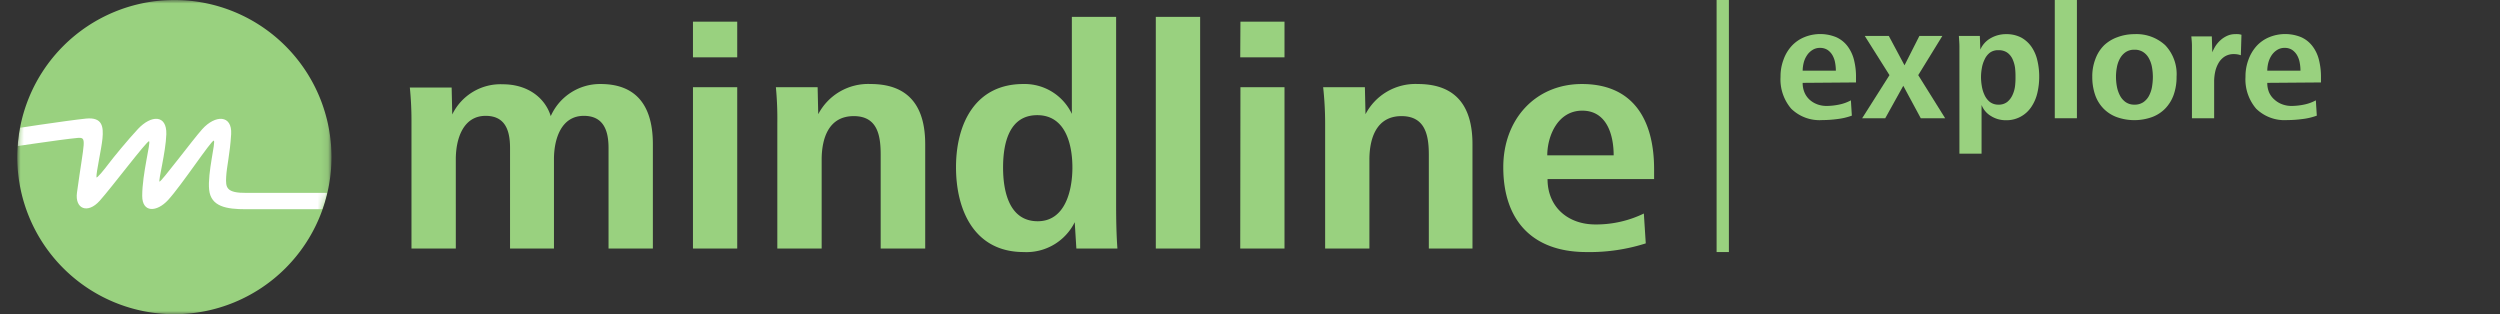
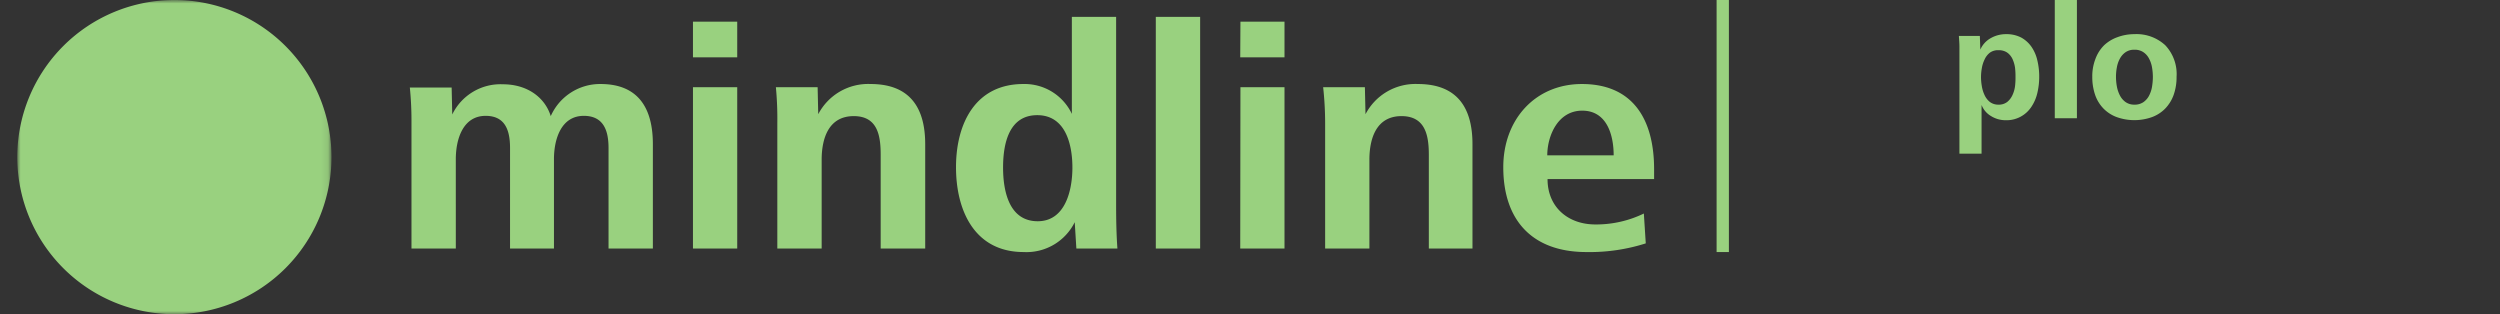
<svg xmlns="http://www.w3.org/2000/svg" xmlns:ns1="http://sodipodi.sourceforge.net/DTD/sodipodi-0.dtd" xmlns:ns2="http://www.inkscape.org/namespaces/inkscape" id="_04_ml_explore" data-name="04_ml_explore" width="366" height="46" viewBox="0 0 366 46" version="1.1" ns1:docname="mindline_explore.svg" ns2:version="1.1.2 (b8e25be833, 2022-02-05)">
  <rect x="0" y="0" width="366" height="46" fill="#333333" stroke="none" />
  <defs id="defs12">
    <style id="style2">.cls-1{fill:#fff;}.cls-1,.cls-3{fill-rule:evenodd;}.cls-2{fill:none;clip-rule:evenodd;}.cls-3,.cls-4{fill:#99d17f;}.cls-5{mask:url(#mask);}.cls-6{clip-path:url(#clip-path);}.cls-7{mask:url(#mask-2);}</style>
    <mask id="mask" x="2.53" y="0.02" width="45.91" height="45.98" maskUnits="userSpaceOnUse">
      <g id="mask-4">
        <polygon id="path-3" class="cls-1" points="48.44,0.03 48.44,46 2.53,46 2.53,0.03 " />
      </g>
    </mask>
    <clipPath id="clip-path">
      <path id="Fill-8" class="cls-2" d="M 25.48,46 A 23,23 0 1 0 2.53,23 a 23,23 0 0 0 23,23" />
    </clipPath>
    <mask id="mask-2" x="0" y="0.02" width="52.16" height="45.98" maskUnits="userSpaceOnUse">
      <g id="mask-6">
        <path id="path-5" class="cls-1" d="m 2.53,23 a 23,23 0 1 0 23,-23 23,23 0 0 0 -23,23" />
      </g>
    </mask>
  </defs>
  <g id="mindline-_-lookandfeel-_-2018" data-name="mindline- -lookandfeel- -2018">
    <g id="mindline-Website-Landing-Page">
      <g id="Logoleiste">
        <g id="mindline-energy">
          <g id="Group-11">
            <path id="Fill-1" class="cls-3" d="M 95.58,36.39 V 21.1 c 0,-5.18 -2.07,-8.8 -7.66,-8.8 A 7.89,7.89 0 0 0 80.63,17 c -0.84,-2.73 -3.43,-4.66 -7,-4.66 a 7.84,7.84 0 0 0 -7.42,4.42 L 66.12,12.81 H 60 A 48.9,48.9 0 0 1 60.24,18 v 18.39 h 6.49 V 23.31 c 0,-3 1.08,-6.35 4.37,-6.35 2.91,0 3.57,2.21 3.57,4.7 V 36.39 H 81.1 V 23.31 c 0,-3 1.08,-6.35 4.37,-6.35 2.92,0 3.62,2.21 3.62,4.7 v 14.73 z m 5.87,-28 h 6.48 V 3.17 h -6.48 z m 0,28 h 6.48 V 12.77 h -6.48 z m 34,0 V 21.1 c 0,-5.41 -2.31,-8.8 -8,-8.8 a 8.24,8.24 0 0 0 -7.66,4.42 l -0.09,-3.95 h -6.11 A 48.9,48.9 0 0 1 113.8,18 v 18.39 h 6.49 v -13 c 0,-3.1 1,-6.39 4.7,-6.39 3.47,0 3.94,2.82 3.94,5.64 v 13.75 z m 28.14,0 C 163.45,34.46 163.4,32.48 163.4,29.8 V 2.47 h -6.48 v 14.2 a 7.66,7.66 0 0 0 -7.1,-4.37 c -7.09,0 -9.86,5.88 -9.86,12.18 0,6.3 2.68,12.42 9.91,12.42 a 7.88,7.88 0 0 0 7.47,-4.37 l 0.24,3.86 z M 157,24.53 c 0,3.25 -1,7.86 -5.08,7.86 -4.22,0 -5.07,-4.47 -5.07,-7.86 0,-3.39 0.8,-7.67 5,-7.67 4.2,0 5.15,4.38 5.15,7.67 z m 12.21,11.86 h 6.49 V 2.47 h -6.49 z m 12.36,-28 h 6.48 V 3.17 h -6.45 z m 0,28 h 6.48 V 12.77 h -6.45 z m 34,0 V 21.1 c 0,-5.41 -2.3,-8.8 -8,-8.8 a 8.24,8.24 0 0 0 -7.66,4.42 l -0.09,-3.95 h -6.11 A 48.91,48.91 0 0 1 194,18 v 18.39 h 6.48 v -13 c 0,-3.1 1,-6.39 4.7,-6.39 3.48,0 4,2.82 4,5.64 v 13.75 z m 26.59,-10.17 v -1.45 c 0,-7.16 -3,-12.47 -10.57,-12.47 -6.81,0 -11.51,5.17 -11.51,12.18 0,7.81 4.28,12.42 12.17,12.42 a 27,27 0 0 0 8.69,-1.27 l -0.28,-4.37 a 16,16 0 0 1 -7.1,1.6 c -4,0 -7,-2.54 -7,-6.64 z m -5.92,-3.48 h -9.72 c 0,-2.77 1.5,-6.54 5.12,-6.54 3.62,0 4.6,3.58 4.6,6.54 z" />
            <rect class="cls-4" x="251.31" width="1.8" height="36.9" id="rect15" y="0" />
            <g id="Group-10">
              <g class="cls-5" mask="url(#mask)" id="g18">
                <path id="Fill-8-2" data-name="Fill-8" class="cls-3" d="M 25.48,46 A 23,23 0 1 0 2.53,23 a 23,23 0 0 0 23,23" />
              </g>
            </g>
          </g>
          <g id="Group-14">
            <g class="cls-6" clip-path="url(#clip-path)" id="g25">
              <g class="cls-7" mask="url(#mask-2)" id="g23">
-                 <path id="Fill-12" class="cls-1" d="M 0.38,19.14 C 0.73,19 10,17.62 12.6,17.36 c 2.39,-0.23 2.57,1.17 2.4,2.94 -0.16,1.59 -0.93,4.94 -0.88,5.64 0,0.3 1.19,-1.17 1.81,-2 0.62,-0.83 2.82,-3.51 4.27,-5.06 1.93,-2.06 4.24,-2.14 4.15,0.78 -0.09,2.65 -1.19,6.79 -1,6.93 0.19,0.14 4.9,-6.17 6.25,-7.67 1.92,-2.14 4.41,-2.14 4.24,0.73 -0.17,2.87 -0.65,4.72 -0.73,6.26 -0.08,1.54 0,2.36 3,2.33 3.44,0 16,0 16,0 v 2.39 H 36 c -2.82,0 -5.12,-0.36 -5.38,-2.84 -0.26,-2.48 1,-7.07 0.68,-7.2 -0.32,-0.13 -4.73,6.56 -6.69,8.69 -1.66,1.8 -3.79,1.89 -3.79,-0.6 0,-3.27 1.29,-7.88 1,-8 -0.29,-0.12 -5.48,6.77 -7.23,8.72 -1.75,1.95 -3.65,1.2 -3.32,-1.21 1.06,-7.73 1.51,-8.09 0.1,-8 -2.63,0.24 -10.62,1.48 -11,1.5 -0.61,0 -0.34,-2.44 0,-2.58" />
-               </g>
+                 </g>
            </g>
          </g>
        </g>
      </g>
    </g>
  </g>
-   <path class="cls-4" d="m 263.91,12.13 a 3.51,3.51 0 0 0 0.27,1.41 3,3 0 0 0 0.75,1.06 3.47,3.47 0 0 0 1.11,0.67 3.94,3.94 0 0 0 1.39,0.24 9.37,9.37 0 0 0 1.82,-0.2 6.13,6.13 0 0 0 1.72,-0.62 l 0.14,2.24 a 9.35,9.35 0 0 1 -2.13,0.5 17.1,17.1 0 0 1 -2.21,0.15 5.92,5.92 0 0 1 -4.54,-1.67 6.59,6.59 0 0 1 -1.56,-4.67 6.93,6.93 0 0 1 0.43,-2.49 5.91,5.91 0 0 1 1.18,-2 5.23,5.23 0 0 1 1.83,-1.29 6.17,6.17 0 0 1 4.75,0 4.29,4.29 0 0 1 1.64,1.33 5.61,5.61 0 0 1 0.93,2 10.1,10.1 0 0 1 0.29,2.53 v 0.75 z m 4.86,-1.78 a 6.71,6.71 0 0 0 -0.11,-1.17 3.33,3.33 0 0 0 -0.37,-1.06 2.4,2.4 0 0 0 -0.72,-0.8 2,2 0 0 0 -1.1,-0.31 2,2 0 0 0 -1.16,0.33 2.58,2.58 0 0 0 -0.8,0.81 3.46,3.46 0 0 0 -0.46,1.08 5,5 0 0 0 -0.14,1.12 z" id="path32" />
-   <path class="cls-4" d="m 281.2,17.31 -2.56,-4.75 -2.64,4.75 h -3.38 L 276.62,11 273,5.26 h 3.52 l 2.3,4.3 2.18,-4.3 h 3.36 l -3.53,5.74 3.94,6.31 z" id="path34" />
  <path class="cls-4" d="m 298.54,11.24 a 10.23,10.23 0 0 1 -0.27,2.36 6.12,6.12 0 0 1 -0.85,2 4.35,4.35 0 0 1 -3.83,2 4,4 0 0 1 -2.09,-0.6 3.23,3.23 0 0 1 -1.4,-1.64 v 7.14 h -3.24 V 8.76 c 0,-0.72 0,-1.35 0,-1.9 0,-0.55 -0.05,-1.09 -0.08,-1.6 h 3.07 l 0.07,2 a 3.54,3.54 0 0 1 1.55,-1.69 4.46,4.46 0 0 1 2.19,-0.57 4.67,4.67 0 0 1 2.27,0.51 4.47,4.47 0 0 1 1.51,1.39 5.75,5.75 0 0 1 0.84,2 10,10 0 0 1 0.26,2.34 z m -3.47,0 A 10.4,10.4 0 0 0 295,9.9 a 4.72,4.72 0 0 0 -0.37,-1.26 2.39,2.39 0 0 0 -0.76,-0.93 2.14,2.14 0 0 0 -1.29,-0.36 2,2 0 0 0 -1.27,0.37 2.57,2.57 0 0 0 -0.77,1 4.54,4.54 0 0 0 -0.4,1.26 7.51,7.51 0 0 0 -0.12,1.31 8,8 0 0 0 0.12,1.33 4.93,4.93 0 0 0 0.4,1.3 2.75,2.75 0 0 0 0.77,1 2,2 0 0 0 1.25,0.4 2,2 0 0 0 1.29,-0.39 2.74,2.74 0 0 0 0.77,-1 4.38,4.38 0 0 0 0.38,-1.3 10.67,10.67 0 0 0 0.07,-1.39 z" id="path36" />
  <path class="cls-4" d="M 300.82,17.31 V 0 h 3.24 v 17.31 z" id="path38" />
  <path class="cls-4" d="m 318.65,11.24 a 7.76,7.76 0 0 1 -0.42,2.63 5.59,5.59 0 0 1 -1.22,2 5.24,5.24 0 0 1 -1.95,1.27 7.68,7.68 0 0 1 -5.18,0 5.24,5.24 0 0 1 -1.95,-1.27 5.36,5.36 0 0 1 -1.21,-2 7.94,7.94 0 0 1 -0.41,-2.61 7,7 0 0 1 0.46,-2.63 5.45,5.45 0 0 1 1.27,-2 A 5.58,5.58 0 0 1 310,5.44 7.07,7.07 0 0 1 312.48,5 6.19,6.19 0 0 1 317,6.63 a 6.14,6.14 0 0 1 1.65,4.61 z m -3.47,0 a 8.4,8.4 0 0 0 -0.13,-1.41 4.24,4.24 0 0 0 -0.44,-1.27 2.51,2.51 0 0 0 -0.82,-0.92 2.23,2.23 0 0 0 -1.31,-0.36 2.18,2.18 0 0 0 -1.29,0.36 2.66,2.66 0 0 0 -0.83,0.93 4.11,4.11 0 0 0 -0.45,1.29 7.31,7.31 0 0 0 -0.13,1.38 8,8 0 0 0 0.14,1.47 4.6,4.6 0 0 0 0.46,1.31 2.7,2.7 0 0 0 0.83,0.94 2.18,2.18 0 0 0 1.27,0.36 2.25,2.25 0 0 0 1.29,-0.35 2.63,2.63 0 0 0 0.83,-0.92 4.4,4.4 0 0 0 0.45,-1.31 9.29,9.29 0 0 0 0.13,-1.5 z" id="path40" />
-   <path class="cls-4" d="m 328.06,8.09 a 3,3 0 0 0 -1,-0.17 2.45,2.45 0 0 0 -1.37,0.36 2.76,2.76 0 0 0 -0.89,0.94 4.4,4.4 0 0 0 -0.5,1.3 6.9,6.9 0 0 0 -0.15,1.41 v 5.38 H 320.9 V 8 c 0,-0.45 0,-0.89 0,-1.33 0,-0.44 -0.05,-0.89 -0.09,-1.34 h 3 l 0.07,2.33 a 5.69,5.69 0 0 1 0.52,-1 4.53,4.53 0 0 1 0.74,-0.83 3.76,3.76 0 0 1 0.93,-0.59 2.72,2.72 0 0 1 1.14,-0.24 3.68,3.68 0 0 1 0.49,0 2.56,2.56 0 0 1 0.45,0.09 z" id="path42" />
-   <path class="cls-4" d="m 331.93,12.13 a 3.51,3.51 0 0 0 0.27,1.41 3,3 0 0 0 0.8,1.06 3.41,3.41 0 0 0 1.12,0.67 3.85,3.85 0 0 0 1.38,0.24 9.37,9.37 0 0 0 1.82,-0.2 6.13,6.13 0 0 0 1.72,-0.62 l 0.14,2.24 a 9.22,9.22 0 0 1 -2.13,0.5 17.1,17.1 0 0 1 -2.21,0.15 5.93,5.93 0 0 1 -4.54,-1.67 6.59,6.59 0 0 1 -1.56,-4.67 6.93,6.93 0 0 1 0.43,-2.49 6.08,6.08 0 0 1 1.18,-2 5.23,5.23 0 0 1 1.83,-1.29 6.17,6.17 0 0 1 4.75,0 4.29,4.29 0 0 1 1.64,1.33 5.44,5.44 0 0 1 0.93,2 10.1,10.1 0 0 1 0.29,2.53 v 0.75 z m 4.86,-1.78 a 6.71,6.71 0 0 0 -0.11,-1.17 3.33,3.33 0 0 0 -0.37,-1.06 2.4,2.4 0 0 0 -0.72,-0.8 1.93,1.93 0 0 0 -1.1,-0.31 2,2 0 0 0 -1.16,0.33 2.69,2.69 0 0 0 -0.8,0.81 3.71,3.71 0 0 0 -0.46,1.08 5,5 0 0 0 -0.14,1.12 z" id="path44" />
</svg>